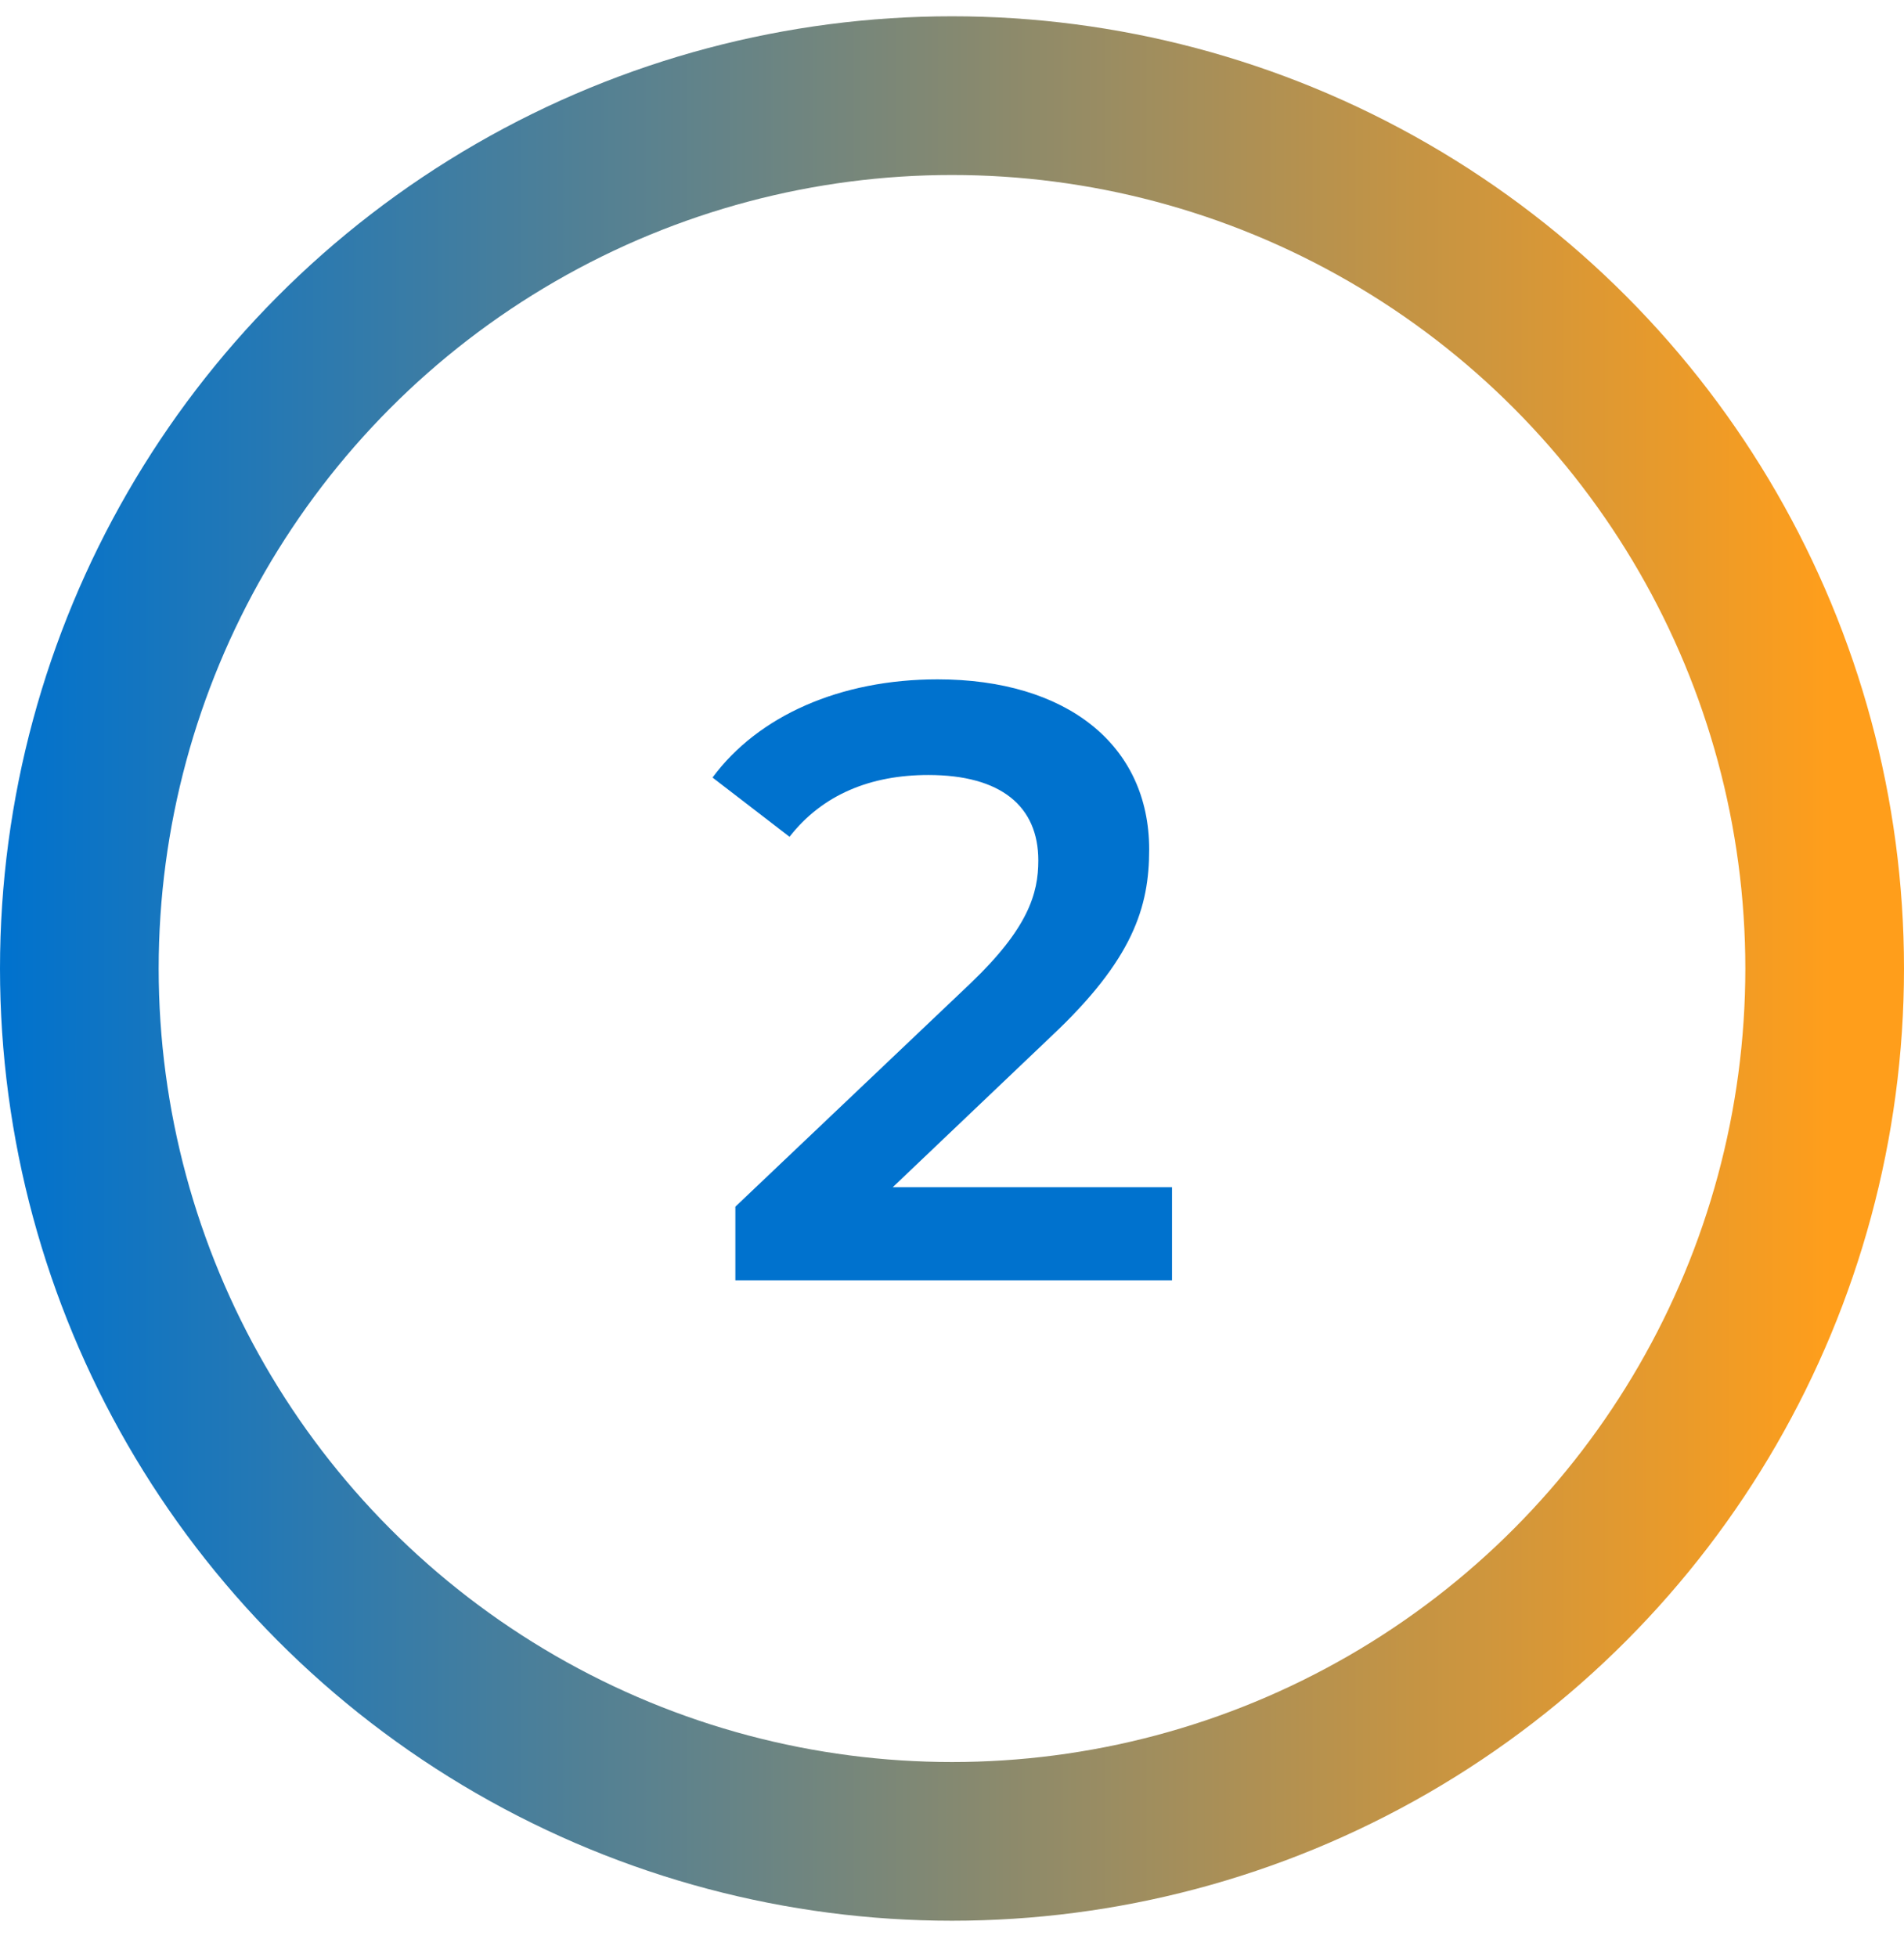
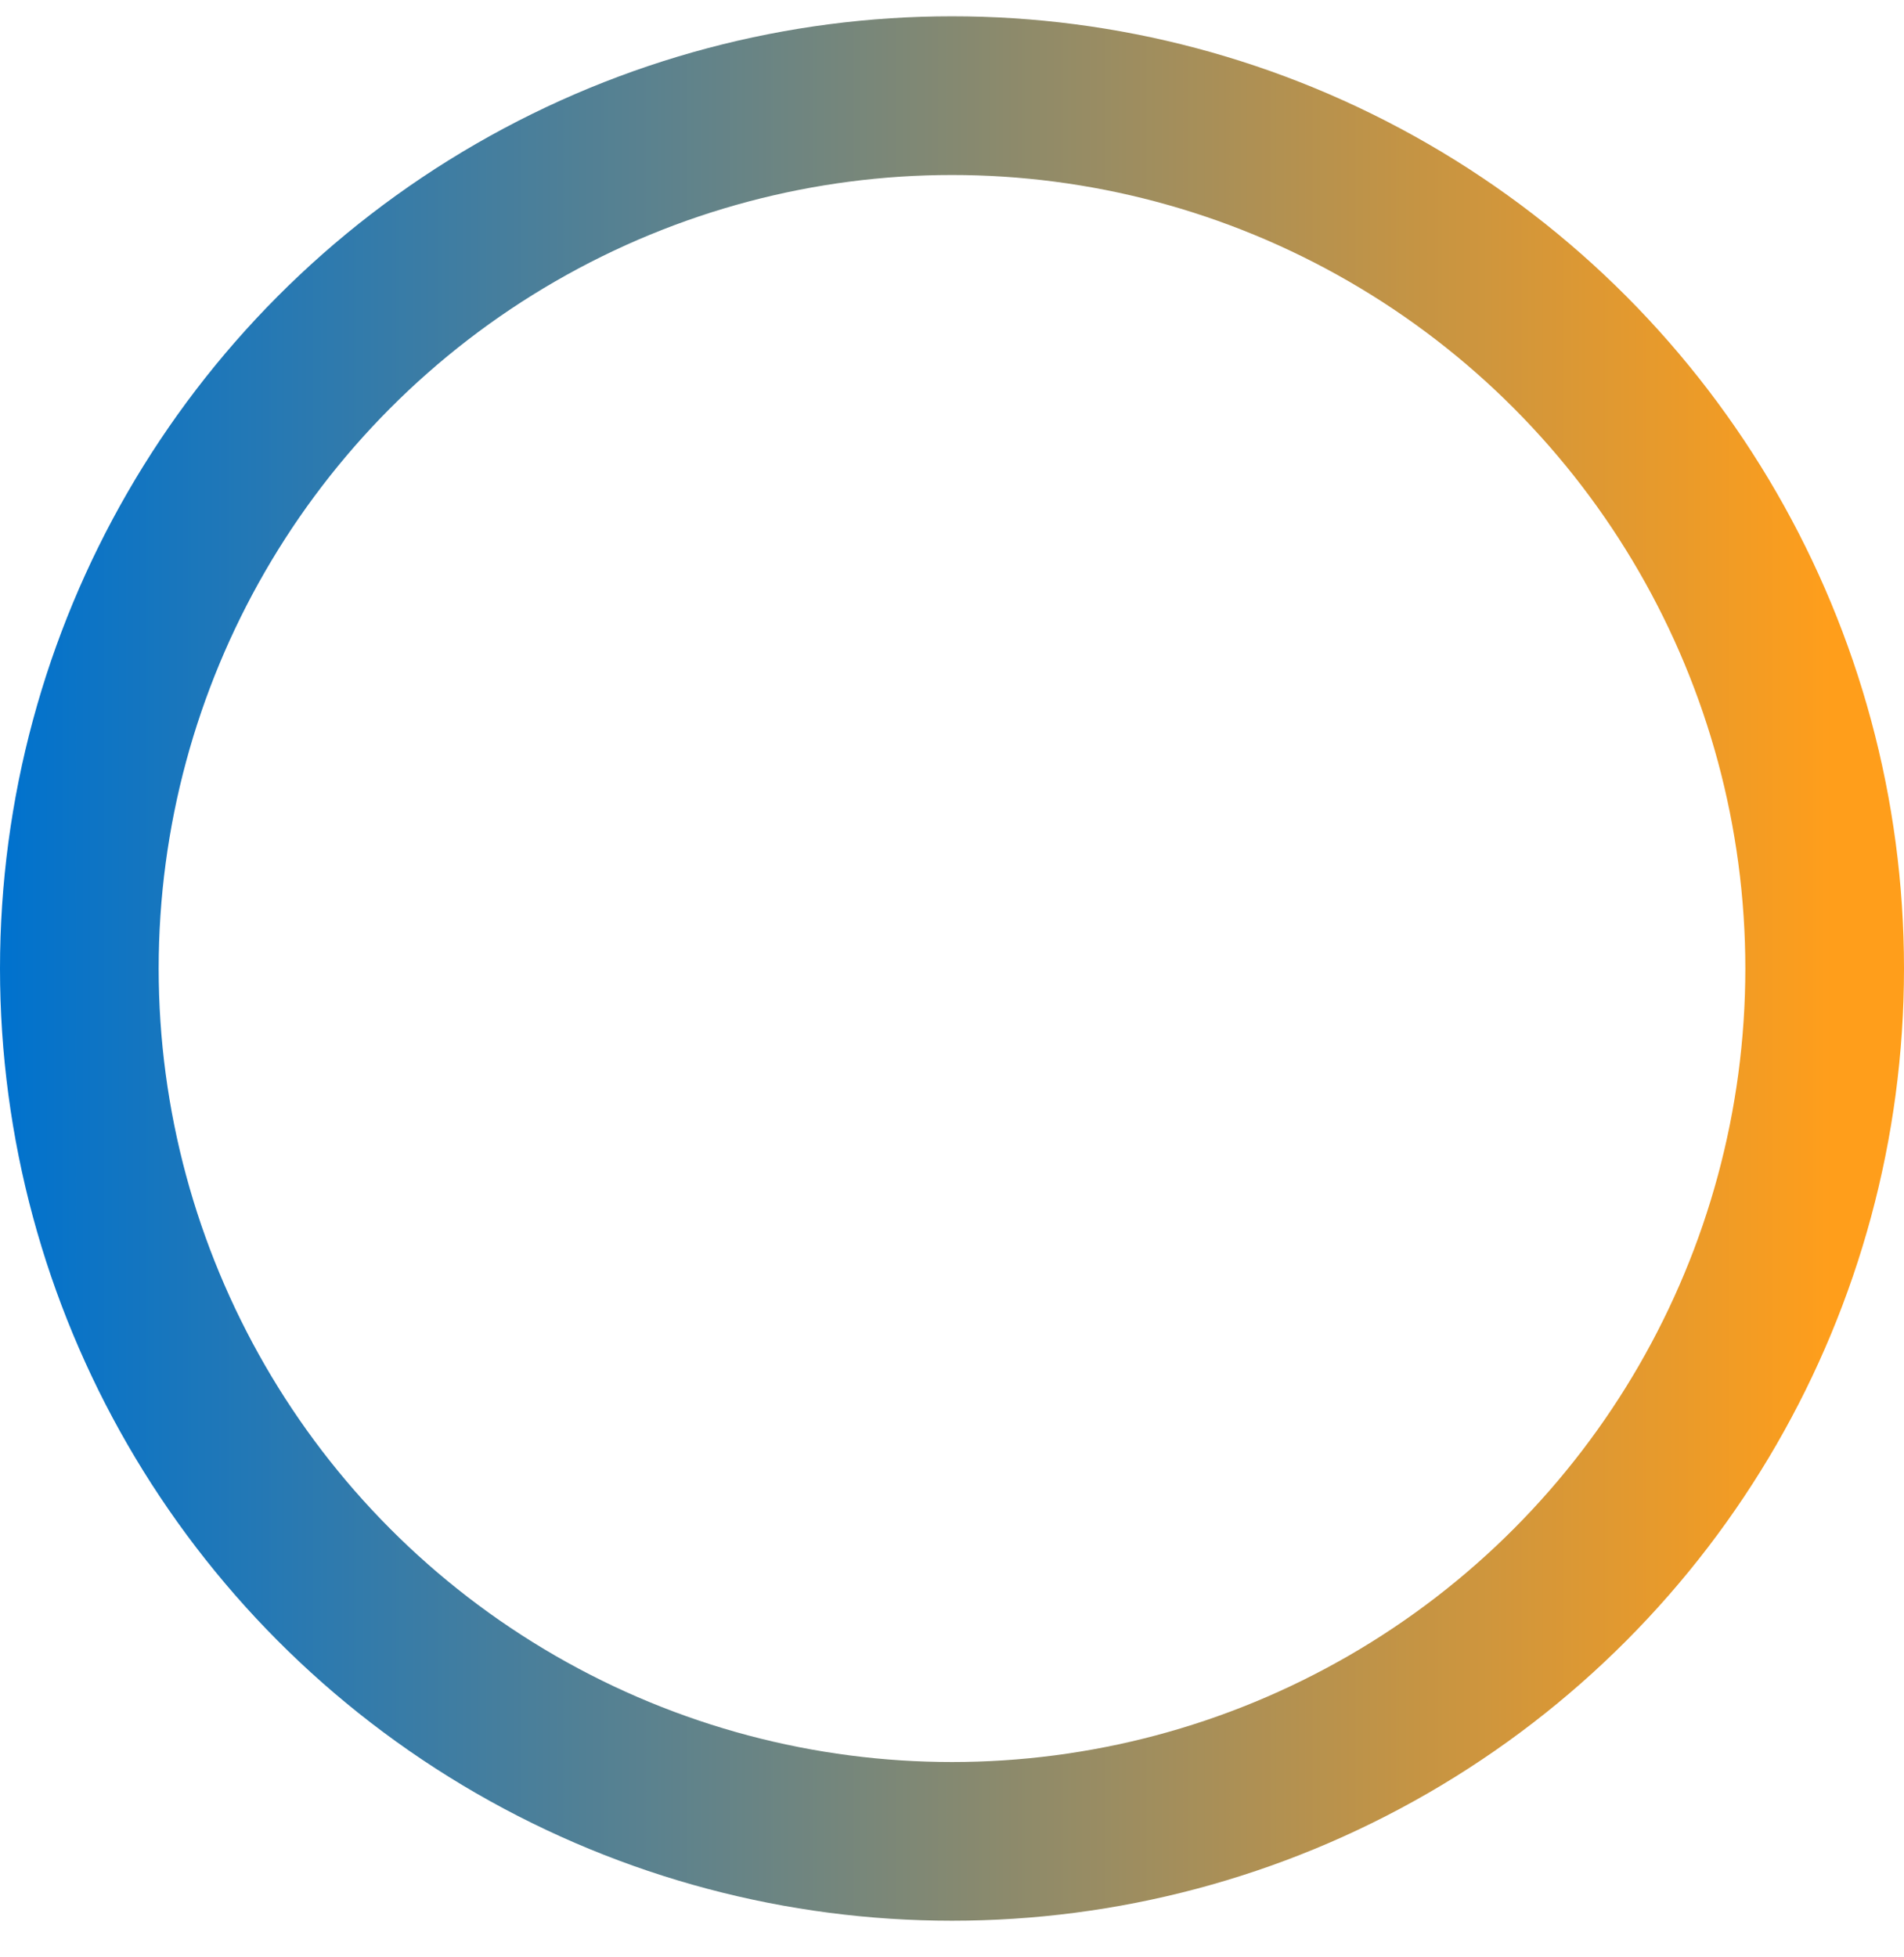
<svg xmlns="http://www.w3.org/2000/svg" width="36" height="37" viewBox="0 0 36 37" fill="none">
-   <path d="M16.88 22.442H22.16V24.202H13.904V22.81L18.352 18.586C19.44 17.546 19.632 16.89 19.632 16.266C19.632 15.242 18.928 14.65 17.552 14.65C16.464 14.65 15.552 15.018 14.928 15.818L13.472 14.698C14.336 13.53 15.888 12.842 17.728 12.842C20.16 12.842 21.728 14.074 21.728 16.058C21.728 17.146 21.424 18.138 19.872 19.594L16.88 22.442Z" fill="#0072CE" />
  <circle cx="18" cy="18.308" r="16.5" stroke="url(#paint0_linear_445_10480)" stroke-width="3" />
  <defs>
    <linearGradient id="paint0_linear_445_10480" x1="34.679" y1="18.308" x2="1.11595e-07" y2="18.308" gradientUnits="userSpaceOnUse">
      <stop stop-color="#FF9E1B" />
      <stop offset="1" stop-color="#0072CE" />
    </linearGradient>
  </defs>
</svg>